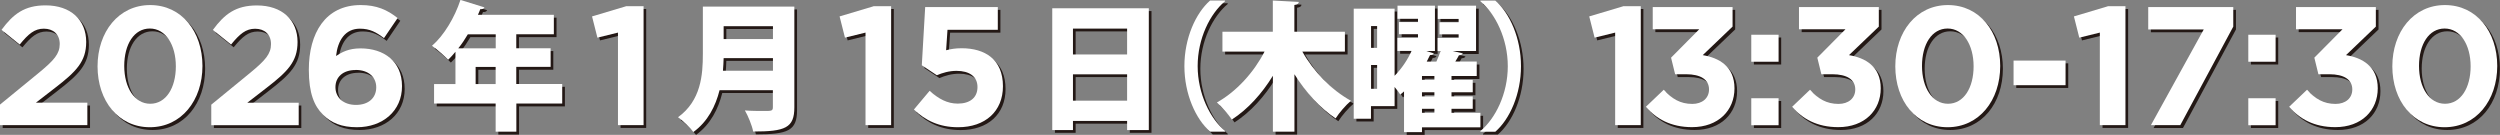
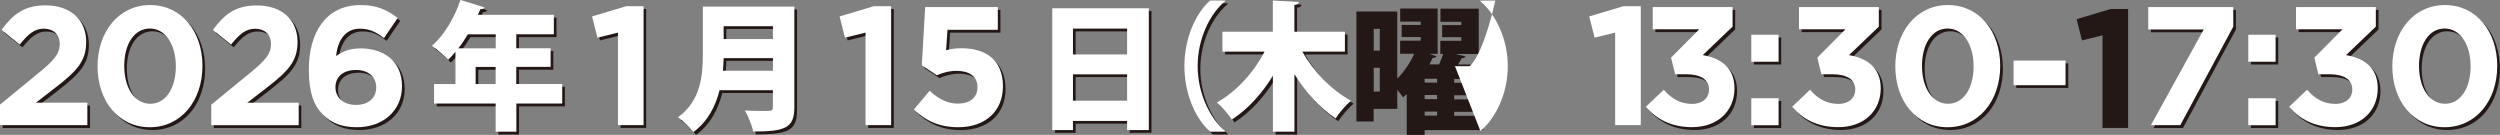
<svg xmlns="http://www.w3.org/2000/svg" id="_レイヤー_2" viewBox="0 0 325.99 17.59">
  <rect x="0" y="0" width="325.99" height="17.59" fill="#808080" stroke="none" />
  <defs>
    <style>.cls-1{fill:#231815;}.cls-2{fill:#fff;}</style>
  </defs>
  <g id="_レイヤー_1-2">
    <path class="cls-1" d="M2.92,6.17l-2.38-1.91C2.06,2.19,3.54,1.07,6.29,1.07c3.28,0,5.3,1.89,5.3,4.77,0,2.57-1.32,3.87-4.05,5.98l-2.51,1.94h6.71v2.93H.35v-2.68l5.13-4.2c1.91-1.58,2.66-2.42,2.66-3.7s-.86-2-2.07-2-2,.66-3.15,2.07Z" />
    <path class="cls-1" d="M19.88,16.95c-4.11,0-6.82-3.45-6.82-7.94s2.75-7.99,6.87-7.99,6.82,3.45,6.82,7.94-2.75,7.99-6.86,7.99ZM19.88,4.08c-2.05,0-3.34,2.05-3.34,4.88s1.34,4.93,3.39,4.93,3.34-2.07,3.34-4.88-1.34-4.93-3.39-4.93Z" />
    <path class="cls-1" d="M30.48,6.17l-2.38-1.91c1.52-2.07,2.99-3.19,5.74-3.19,3.28,0,5.3,1.89,5.3,4.77,0,2.57-1.32,3.87-4.05,5.98l-2.51,1.94h6.71v2.93h-11.4v-2.68l5.13-4.2c1.91-1.58,2.66-2.42,2.66-3.7s-.86-2-2.07-2-2,.66-3.15,2.07Z" />
    <path class="cls-1" d="M50.42,5.33c-1.01-.77-1.83-1.23-3.15-1.23-1.91,0-2.88,1.54-3.1,3.56.77-.51,1.67-.99,3.19-.99,3.06,0,5.41,1.69,5.41,4.93s-2.53,5.35-5.88,5.35c-2,0-3.37-.57-4.44-1.65-1.12-1.12-1.83-2.77-1.83-5.85,0-4.77,2.16-8.43,6.76-8.43,2.09,0,3.45.62,4.82,1.69l-1.78,2.62ZM46.72,9.49c-1.67,0-2.64.92-2.64,2.24s1.01,2.31,2.68,2.31,2.64-.95,2.64-2.29-1.01-2.27-2.68-2.27Z" />
    <path class="cls-1" d="M73.66,11.33v2.54h-5.98v3.67h-2.7v-3.67h-8.03v-2.54h2.79v-4.21c-.31.38-.63.74-.95,1.04-.49-.5-1.48-1.39-2.11-1.82,1.55-1.33,2.97-3.71,3.71-5.98l3.13.97c-.07.16-.27.27-.54.23-.09.25-.2.49-.31.74h9.9v2.54h-4.9v1.82h4.48v2.43h-4.48v2.23h5.98ZM64.98,4.84h-3.64c-.38.65-.79,1.26-1.24,1.82h4.88v-1.82ZM62.37,11.33h2.61v-2.23h-2.61v2.23Z" />
    <path class="cls-1" d="M81.95,1.17h2.31v15.51h-3.34V4.61l-2.68.66-.7-2.77,4.42-1.32Z" />
    <path class="cls-1" d="M103.93,1.23v13.14c0,2.68-1.19,3.15-5.37,3.15-.14-.77-.67-2.05-1.08-2.75.83.07,1.84.07,2.5.07.97,0,1.15,0,1.15-.5v-2.21h-6.95c-.52,2.07-1.53,4.09-3.42,5.46-.4-.54-1.42-1.55-2-1.93,3.01-2.18,3.24-5.54,3.24-8.25V1.23h11.92ZM94.71,7.94c-.02.52-.04,1.08-.09,1.64h6.52v-1.64h-6.43ZM101.14,3.78h-6.43v1.67h6.43v-1.67Z" />
    <path class="cls-1" d="M114.24,1.17h2.31v15.51h-3.34V4.61l-2.68.66-.7-2.77,4.42-1.32Z" />
    <path class="cls-1" d="M120.99,1.29h9.46v2.97h-6.56l-.18,2.66c.62-.15,1.17-.26,2.02-.26,3.04,0,5.39,1.45,5.39,4.95,0,3.28-2.31,5.35-5.85,5.35-2.46,0-4.27-.88-5.76-2.31l2.05-2.44c1.17,1.06,2.31,1.67,3.67,1.67,1.58,0,2.57-.77,2.57-2.16s-1.08-2.11-2.73-2.11c-.97,0-1.85.26-2.57.57l-1.96-1.3.44-7.59Z" />
    <path class="cls-1" d="M137.56,1.44h12.59v15.88h-2.83v-1.19h-7.06v1.19h-2.7V1.44ZM147.32,4.09h-7.06v3.37h7.06v-3.37ZM140.26,13.49h7.06v-3.44h-7.06v3.44Z" />
    <path class="cls-1" d="M160.09.52c-1.96,1.64-3.57,4.86-3.57,8.46s1.64,6.86,3.57,8.46v.09h-1.95c-1.87-1.64-3.35-4.9-3.35-8.55s1.48-6.91,3.35-8.55h1.95v.09Z" />
    <path class="cls-1" d="M175.73,7.1h-5.56c1.44,2.56,3.78,5,6.34,6.41-.65.54-1.55,1.58-2,2.3-2.07-1.39-3.91-3.42-5.37-5.76v7.49h-2.81v-7.29c-1.44,2.34-3.24,4.34-5.35,5.71-.45-.65-1.33-1.69-1.95-2.23,2.56-1.42,4.84-3.96,6.21-6.63h-5.49v-2.59h6.57V.43l3.39.18c-.02.22-.18.34-.58.4v3.49h6.59v2.59Z" />
    <path class="cls-1" d="M193.39,15.07v1.89h-7.62v.63h-2.34v-5.31c-.16.14-.32.29-.49.41-.18-.27-.45-.65-.74-.99v2.5h-3.08v1.64h-2.25V1.5h5.33v8.75c.92-.92,1.73-2.14,2.21-3.24h-1.84v-1.71h2.68v-.47h-2.48v-1.58h2.48v-.43h-2.67v-1.71h4.88v5.91h-1.12l.97.31c-.05.14-.23.23-.49.22-.13.27-.27.56-.43.85h1.26c.2-.45.4-.94.54-1.37h-.38v-1.71h2.74v-.47h-2.5v-1.58h2.5v-.43h-2.72v-1.71h4.99v5.91h-3.04l1.31.31c-.05.16-.22.23-.5.25-.13.25-.29.52-.47.81h2.79v1.89h-3.29v.5h2.77v1.62h-2.77v.54h2.77v1.62h-2.77v.52h3.75ZM179.92,3.76h-.79v2.84h.79v-2.84ZM179.13,11.94h.79v-3.1h-.79v3.1ZM187.39,10.77v-.5h-1.62v.5h1.62ZM187.39,12.93v-.54h-1.62v.54h1.62ZM185.77,14.55v.52h1.62v-.52h-1.62Z" />
-     <path class="cls-1" d="M193.38,17.45c1.96-1.64,3.57-4.86,3.57-8.46s-1.64-6.86-3.57-8.46v-.09h1.94c1.89,1.64,3.35,4.9,3.35,8.55s-1.46,6.91-3.35,8.55h-1.94v-.09Z" />
-     <path class="cls-1" d="M211.98,1.17h2.31v15.51h-3.34V4.61l-2.68.66-.7-2.77,4.42-1.32Z" />
    <path class="cls-1" d="M215.85,4.19V1.29h10.41v2.55l-3.89,3.72c2.11.35,4.14,1.45,4.14,4.33s-2.11,5.06-5.54,5.06c-2.77,0-4.69-1.1-6.01-2.66l2.33-2.22c1.06,1.19,2.16,1.85,3.72,1.85,1.28,0,2.18-.73,2.18-1.89,0-1.28-1.08-1.98-3.01-1.98h-1.41l-.53-2.16,3.67-3.7h-6.05Z" />
    <path class="cls-1" d="M228.7,8.41v-3.52h3.56v3.52h-3.56ZM228.7,16.69v-3.52h3.56v3.52h-3.56Z" />
    <path class="cls-1" d="M234.93,4.19V1.29h10.41v2.55l-3.89,3.72c2.11.35,4.14,1.45,4.14,4.33s-2.11,5.06-5.54,5.06c-2.77,0-4.69-1.1-6.01-2.66l2.33-2.22c1.06,1.19,2.16,1.85,3.72,1.85,1.28,0,2.18-.73,2.18-1.89,0-1.28-1.08-1.98-3.01-1.98h-1.41l-.53-2.16,3.67-3.7h-6.05Z" />
    <path class="cls-1" d="M254.31,16.95c-4.11,0-6.82-3.45-6.82-7.94s2.75-7.99,6.86-7.99,6.82,3.45,6.82,7.94-2.75,7.99-6.87,7.99ZM254.31,4.08c-2.05,0-3.34,2.05-3.34,4.88s1.34,4.93,3.39,4.93,3.34-2.07,3.34-4.88-1.34-4.93-3.39-4.93Z" />
    <path class="cls-1" d="M262.91,11.47v-3.21h6.78v3.21h-6.78Z" />
    <path class="cls-1" d="M275.19,1.17h2.31v15.51h-3.34V4.61l-2.68.66-.7-2.77,4.42-1.32Z" />
    <path class="cls-1" d="M280.47,1.29h11.09v2.55l-6.91,12.85h-3.83l6.89-12.48h-7.24V1.29Z" />
    <path class="cls-1" d="M293.51,8.41v-3.52h3.56v3.52h-3.56ZM293.51,16.69v-3.52h3.56v3.52h-3.56Z" />
    <path class="cls-1" d="M299.74,4.19V1.29h10.41v2.55l-3.89,3.72c2.11.35,4.14,1.45,4.14,4.33s-2.11,5.06-5.54,5.06c-2.77,0-4.69-1.1-6.01-2.66l2.33-2.22c1.06,1.19,2.16,1.85,3.72,1.85,1.28,0,2.18-.73,2.18-1.89,0-1.28-1.08-1.98-3.01-1.98h-1.41l-.53-2.16,3.67-3.7h-6.05Z" />
    <path class="cls-1" d="M319.12,16.95c-4.11,0-6.82-3.45-6.82-7.94s2.75-7.99,6.86-7.99,6.82,3.45,6.82,7.94-2.75,7.99-6.87,7.99ZM319.12,4.08c-2.05,0-3.34,2.05-3.34,4.88s1.34,4.93,3.39,4.93,3.34-2.07,3.34-4.88-1.34-4.93-3.39-4.93Z" />
    <path class="cls-2" d="M2.57,5.81L.2,3.89C1.72,1.83,3.19.7,5.94.7c3.28,0,5.3,1.89,5.3,4.77,0,2.57-1.32,3.87-4.05,5.98l-2.51,1.94h6.71v2.93H0v-2.68l5.13-4.2c1.91-1.58,2.66-2.42,2.66-3.7s-.86-2-2.07-2-2,.66-3.15,2.07Z" />
    <path class="cls-2" d="M19.54,16.59c-4.11,0-6.82-3.45-6.82-7.94S15.47.66,19.58.66s6.82,3.45,6.82,7.94-2.75,7.99-6.86,7.99ZM19.54,3.72c-2.05,0-3.34,2.05-3.34,4.88s1.34,4.93,3.39,4.93,3.34-2.07,3.34-4.88-1.34-4.93-3.39-4.93Z" />
    <path class="cls-2" d="M30.14,5.81l-2.38-1.91c1.52-2.07,2.99-3.19,5.74-3.19,3.28,0,5.3,1.89,5.3,4.77,0,2.57-1.32,3.87-4.05,5.98l-2.51,1.94h6.71v2.93h-11.4v-2.68l5.13-4.2c1.91-1.58,2.66-2.42,2.66-3.7s-.86-2-2.07-2-2,.66-3.15,2.07Z" />
    <path class="cls-2" d="M50.07,4.97c-1.01-.77-1.83-1.23-3.15-1.23-1.91,0-2.88,1.54-3.1,3.56.77-.51,1.67-.99,3.19-.99,3.06,0,5.41,1.69,5.41,4.93s-2.53,5.35-5.88,5.35c-2,0-3.37-.57-4.44-1.65-1.12-1.12-1.83-2.77-1.83-5.85,0-4.77,2.16-8.43,6.76-8.43,2.09,0,3.45.62,4.82,1.69l-1.78,2.62ZM46.38,9.13c-1.67,0-2.64.92-2.64,2.24s1.01,2.31,2.68,2.31,2.64-.95,2.64-2.29-1.01-2.27-2.68-2.27Z" />
    <path class="cls-2" d="M73.31,10.96v2.54h-5.98v3.67h-2.7v-3.67h-8.03v-2.54h2.79v-4.21c-.31.38-.63.74-.95,1.04-.49-.5-1.48-1.39-2.11-1.82,1.55-1.33,2.97-3.71,3.71-5.98l3.13.97c-.07.16-.27.27-.54.23-.09.25-.2.49-.31.74h9.9v2.54h-4.9v1.82h4.48v2.43h-4.48v2.23h5.98ZM64.64,4.48h-3.64c-.38.65-.79,1.26-1.24,1.82h4.88v-1.82ZM62.02,10.96h2.61v-2.23h-2.61v2.23Z" />
    <path class="cls-2" d="M81.61.81h2.31v15.51h-3.34V4.25l-2.68.66-.7-2.77,4.42-1.32Z" />
    <path class="cls-2" d="M103.58.86v13.14c0,2.68-1.19,3.15-5.37,3.15-.14-.77-.67-2.05-1.08-2.75.83.07,1.84.07,2.5.07.97,0,1.15,0,1.15-.5v-2.21h-6.95c-.52,2.07-1.53,4.09-3.42,5.46-.4-.54-1.42-1.55-2-1.93,3.01-2.18,3.24-5.54,3.24-8.25V.86h11.92ZM94.36,7.58c-.02.52-.04,1.08-.09,1.64h6.52v-1.64h-6.43ZM100.79,3.42h-6.43v1.67h6.43v-1.67Z" />
    <path class="cls-2" d="M113.89.81h2.31v15.51h-3.34V4.25l-2.68.66-.7-2.77,4.42-1.32Z" />
    <path class="cls-2" d="M120.65.92h9.46v2.97h-6.56l-.18,2.66c.62-.15,1.17-.26,2.02-.26,3.04,0,5.39,1.45,5.39,4.95,0,3.28-2.31,5.35-5.85,5.35-2.46,0-4.27-.88-5.76-2.31l2.05-2.44c1.17,1.06,2.31,1.67,3.67,1.67,1.58,0,2.57-.77,2.57-2.16s-1.08-2.11-2.73-2.11c-.97,0-1.85.26-2.57.57l-1.96-1.3.44-7.59Z" />
    <path class="cls-2" d="M137.21,1.08h12.59v15.88h-2.83v-1.19h-7.06v1.19h-2.7V1.08ZM146.97,3.73h-7.06v3.37h7.06v-3.37ZM139.91,13.13h7.06v-3.44h-7.06v3.44Z" />
    <path class="cls-2" d="M159.74.16c-1.96,1.64-3.57,4.86-3.57,8.46s1.64,6.86,3.57,8.46v.09h-1.95c-1.87-1.64-3.35-4.9-3.35-8.55s1.48-6.91,3.35-8.55h1.95v.09Z" />
    <path class="cls-2" d="M175.38,6.73h-5.56c1.44,2.56,3.78,5,6.34,6.41-.65.54-1.55,1.58-2,2.3-2.07-1.39-3.91-3.42-5.37-5.76v7.49h-2.81v-7.29c-1.44,2.34-3.24,4.34-5.35,5.71-.45-.65-1.33-1.69-1.95-2.23,2.56-1.42,4.84-3.96,6.21-6.63h-5.49v-2.59h6.57V.07l3.39.18c-.02.22-.18.34-.58.4v3.49h6.59v2.59Z" />
-     <path class="cls-2" d="M193.04,14.71v1.89h-7.62v.63h-2.34v-5.31c-.16.14-.32.29-.49.41-.18-.27-.45-.65-.74-.99v2.5h-3.08v1.64h-2.25V1.13h5.33v8.75c.92-.92,1.73-2.14,2.21-3.24h-1.84v-1.71h2.68v-.47h-2.48v-1.58h2.48v-.43h-2.67V.74h4.88v5.91h-1.12l.97.31c-.05.14-.23.23-.49.22-.13.27-.27.56-.43.85h1.26c.2-.45.4-.94.54-1.37h-.38v-1.71h2.74v-.47h-2.5v-1.58h2.5v-.43h-2.72V.74h4.99v5.91h-3.04l1.31.31c-.05.16-.22.23-.5.25-.13.25-.29.52-.47.81h2.79v1.89h-3.29v.5h2.77v1.62h-2.77v.54h2.77v1.62h-2.77v.52h3.75ZM179.57,3.4h-.79v2.84h.79v-2.84ZM178.78,11.58h.79v-3.1h-.79v3.1ZM187.04,10.41v-.5h-1.62v.5h1.62ZM187.04,12.57v-.54h-1.62v.54h1.62ZM185.42,14.19v.52h1.62v-.52h-1.62Z" />
-     <path class="cls-2" d="M193.04,17.09c1.96-1.64,3.57-4.86,3.57-8.46s-1.64-6.86-3.57-8.46v-.09h1.94c1.89,1.64,3.35,4.9,3.35,8.55s-1.46,6.91-3.35,8.55h-1.94v-.09Z" />
+     <path class="cls-2" d="M193.04,17.09c1.96-1.64,3.57-4.86,3.57-8.46s-1.64-6.86-3.57-8.46v-.09h1.94s-1.46,6.91-3.35,8.55h-1.94v-.09Z" />
    <path class="cls-2" d="M211.64.81h2.31v15.51h-3.34V4.25l-2.68.66-.7-2.77,4.42-1.32Z" />
    <path class="cls-2" d="M215.51,3.83V.92h10.41v2.55l-3.89,3.72c2.11.35,4.14,1.45,4.14,4.33s-2.11,5.06-5.54,5.06c-2.77,0-4.69-1.1-6.01-2.66l2.33-2.22c1.06,1.19,2.16,1.85,3.72,1.85,1.28,0,2.18-.73,2.18-1.89,0-1.28-1.08-1.98-3.01-1.98h-1.41l-.53-2.16,3.67-3.7h-6.05Z" />
    <path class="cls-2" d="M228.36,8.05v-3.52h3.56v3.52h-3.56ZM228.36,16.33v-3.52h3.56v3.52h-3.56Z" />
    <path class="cls-2" d="M234.58,3.83V.92h10.41v2.55l-3.89,3.72c2.11.35,4.14,1.45,4.14,4.33s-2.11,5.06-5.54,5.06c-2.77,0-4.69-1.1-6.01-2.66l2.33-2.22c1.06,1.19,2.16,1.85,3.72,1.85,1.28,0,2.18-.73,2.18-1.89,0-1.28-1.08-1.98-3.01-1.98h-1.41l-.53-2.16,3.67-3.7h-6.05Z" />
    <path class="cls-2" d="M253.96,16.59c-4.11,0-6.82-3.45-6.82-7.94s2.75-7.99,6.86-7.99,6.82,3.45,6.82,7.94-2.75,7.99-6.87,7.99ZM253.96,3.72c-2.05,0-3.34,2.05-3.34,4.88s1.34,4.93,3.39,4.93,3.34-2.07,3.34-4.88-1.34-4.93-3.39-4.93Z" />
    <path class="cls-2" d="M262.56,11.11v-3.21h6.78v3.21h-6.78Z" />
-     <path class="cls-2" d="M274.84.81h2.31v15.51h-3.34V4.25l-2.68.66-.7-2.77,4.42-1.32Z" />
    <path class="cls-2" d="M280.12.92h11.09v2.55l-6.91,12.85h-3.83l6.89-12.48h-7.24V.92Z" />
    <path class="cls-2" d="M293.17,8.05v-3.52h3.56v3.52h-3.56ZM293.17,16.33v-3.52h3.56v3.52h-3.56Z" />
    <path class="cls-2" d="M299.39,3.83V.92h10.41v2.55l-3.89,3.72c2.11.35,4.14,1.45,4.14,4.33s-2.11,5.06-5.54,5.06c-2.77,0-4.69-1.1-6.01-2.66l2.33-2.22c1.06,1.19,2.16,1.85,3.72,1.85,1.28,0,2.18-.73,2.18-1.89,0-1.28-1.08-1.98-3.01-1.98h-1.41l-.53-2.16,3.67-3.7h-6.05Z" />
    <path class="cls-2" d="M318.77,16.59c-4.11,0-6.82-3.45-6.82-7.94s2.75-7.99,6.86-7.99,6.82,3.45,6.82,7.94-2.75,7.99-6.87,7.99ZM318.77,3.72c-2.05,0-3.34,2.05-3.34,4.88s1.34,4.93,3.39,4.93,3.34-2.07,3.34-4.88-1.34-4.93-3.39-4.93Z" />
  </g>
</svg>